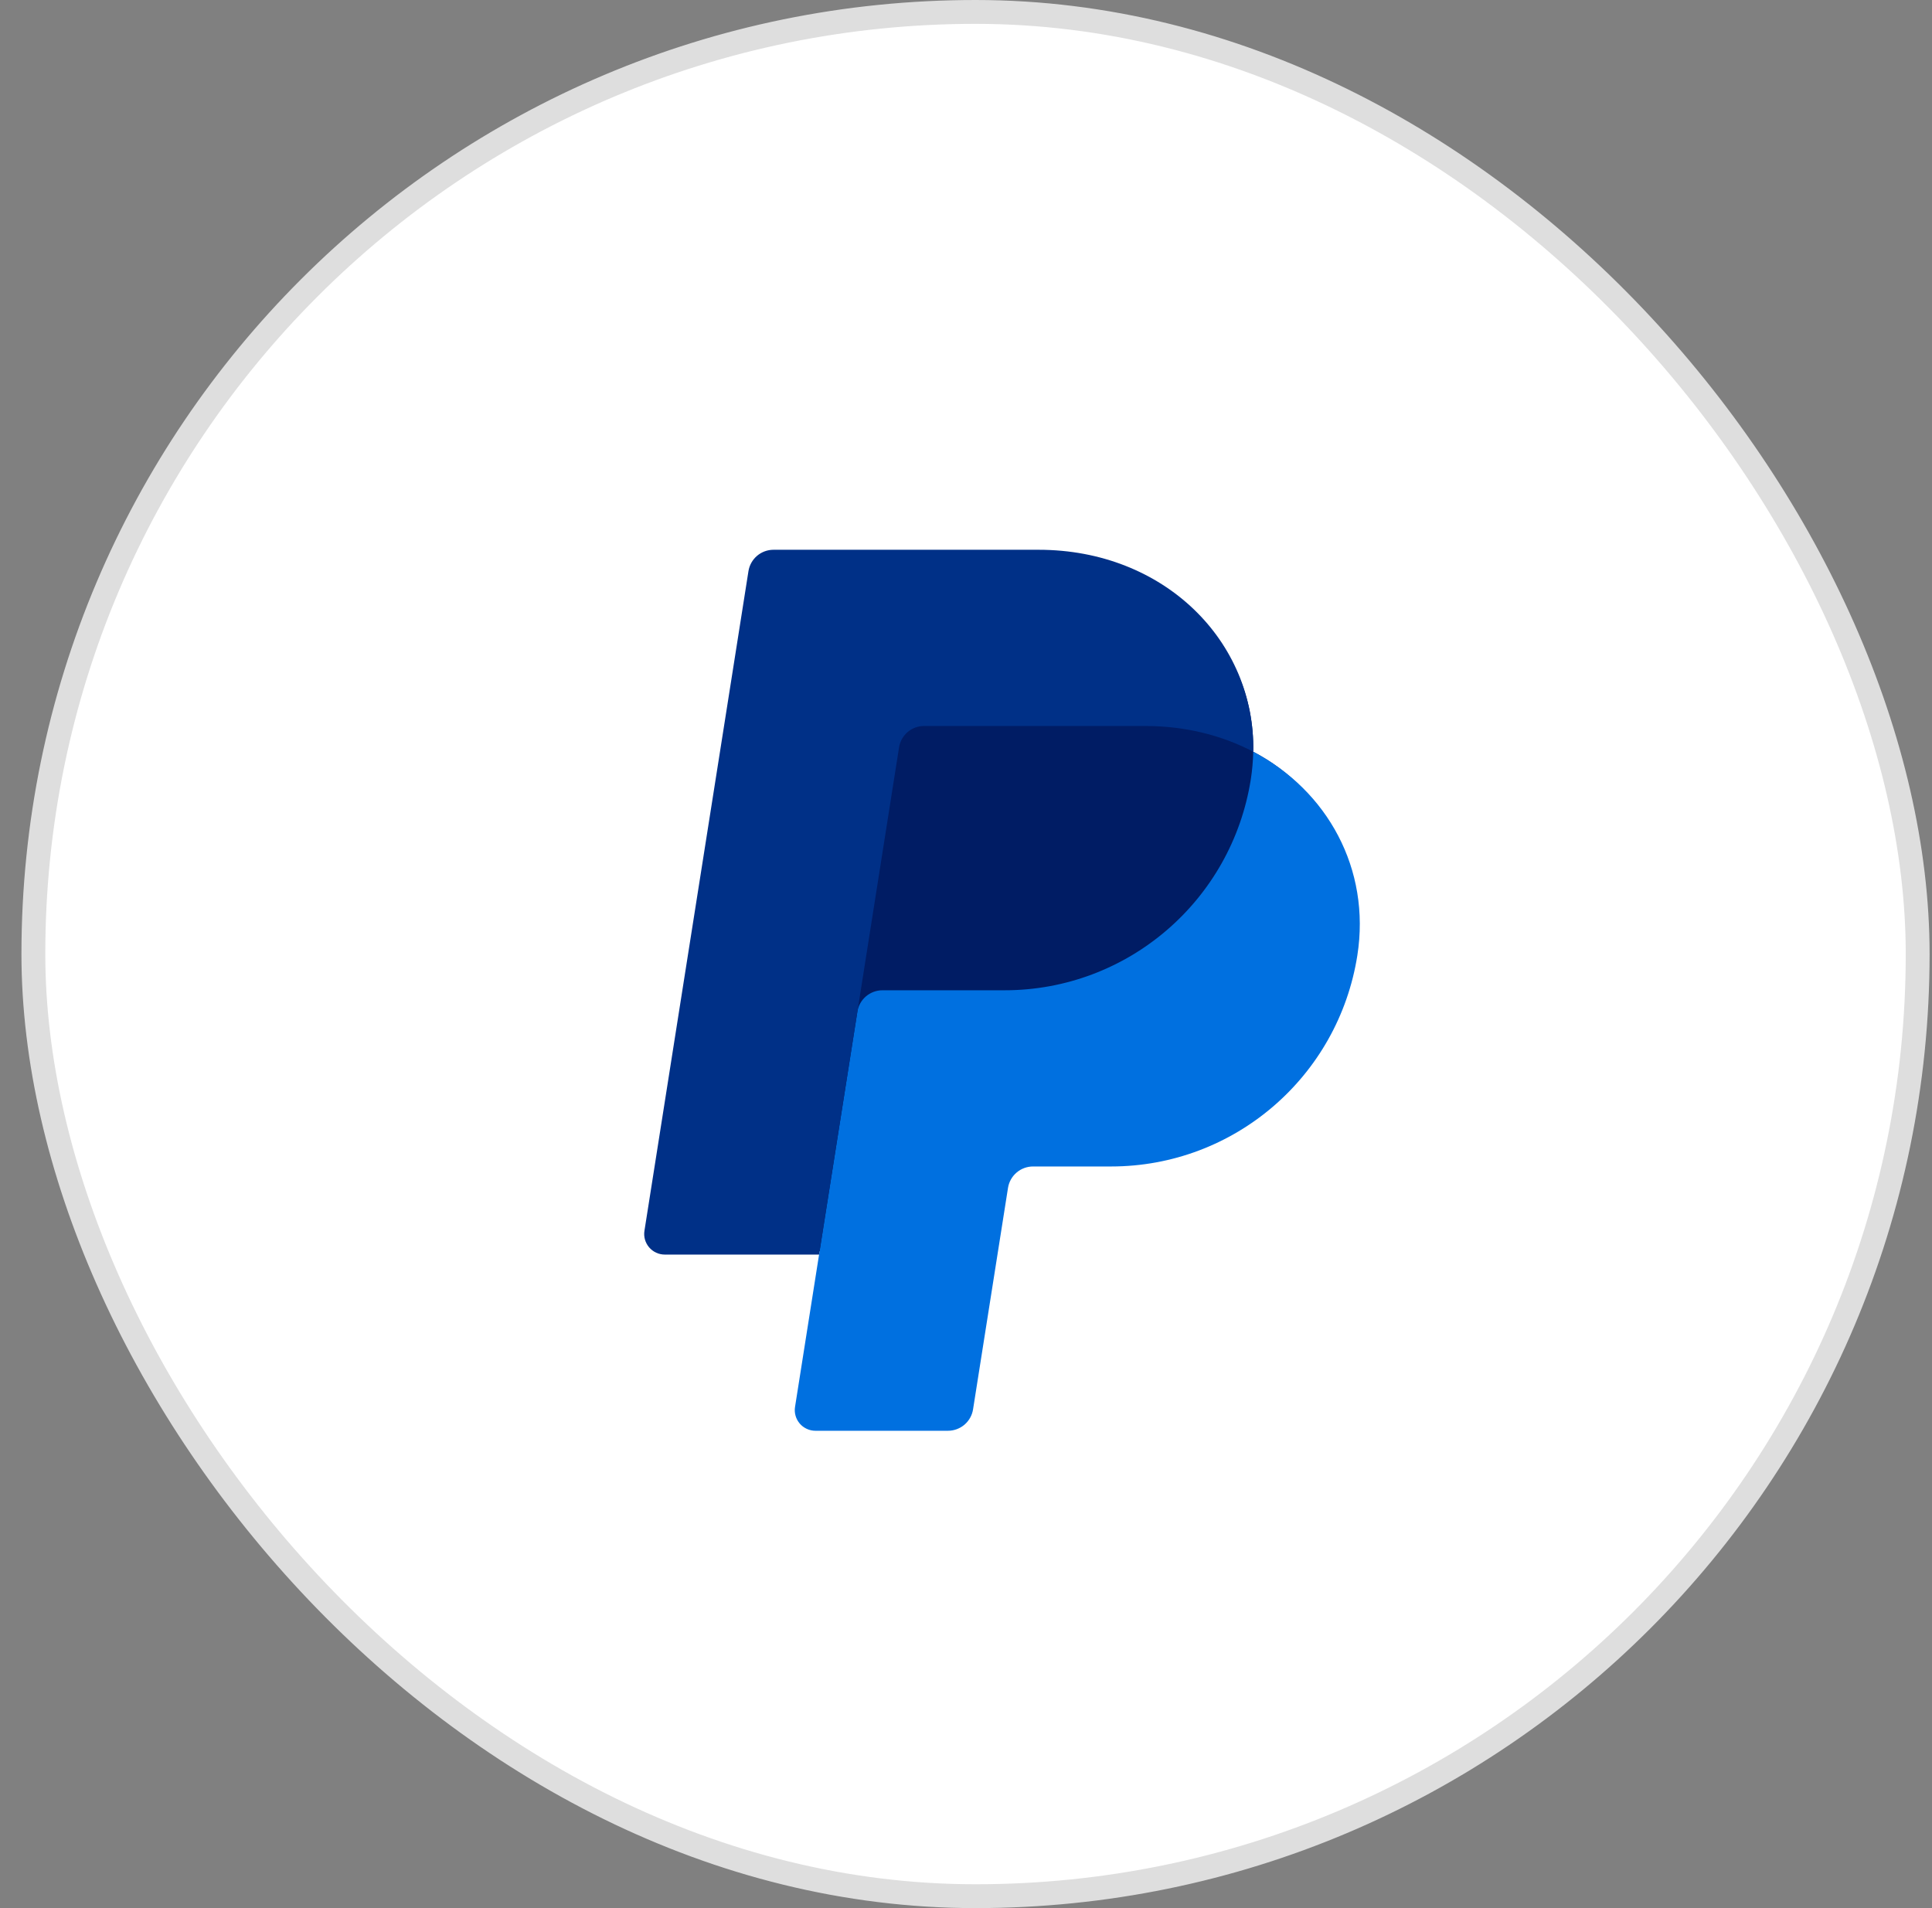
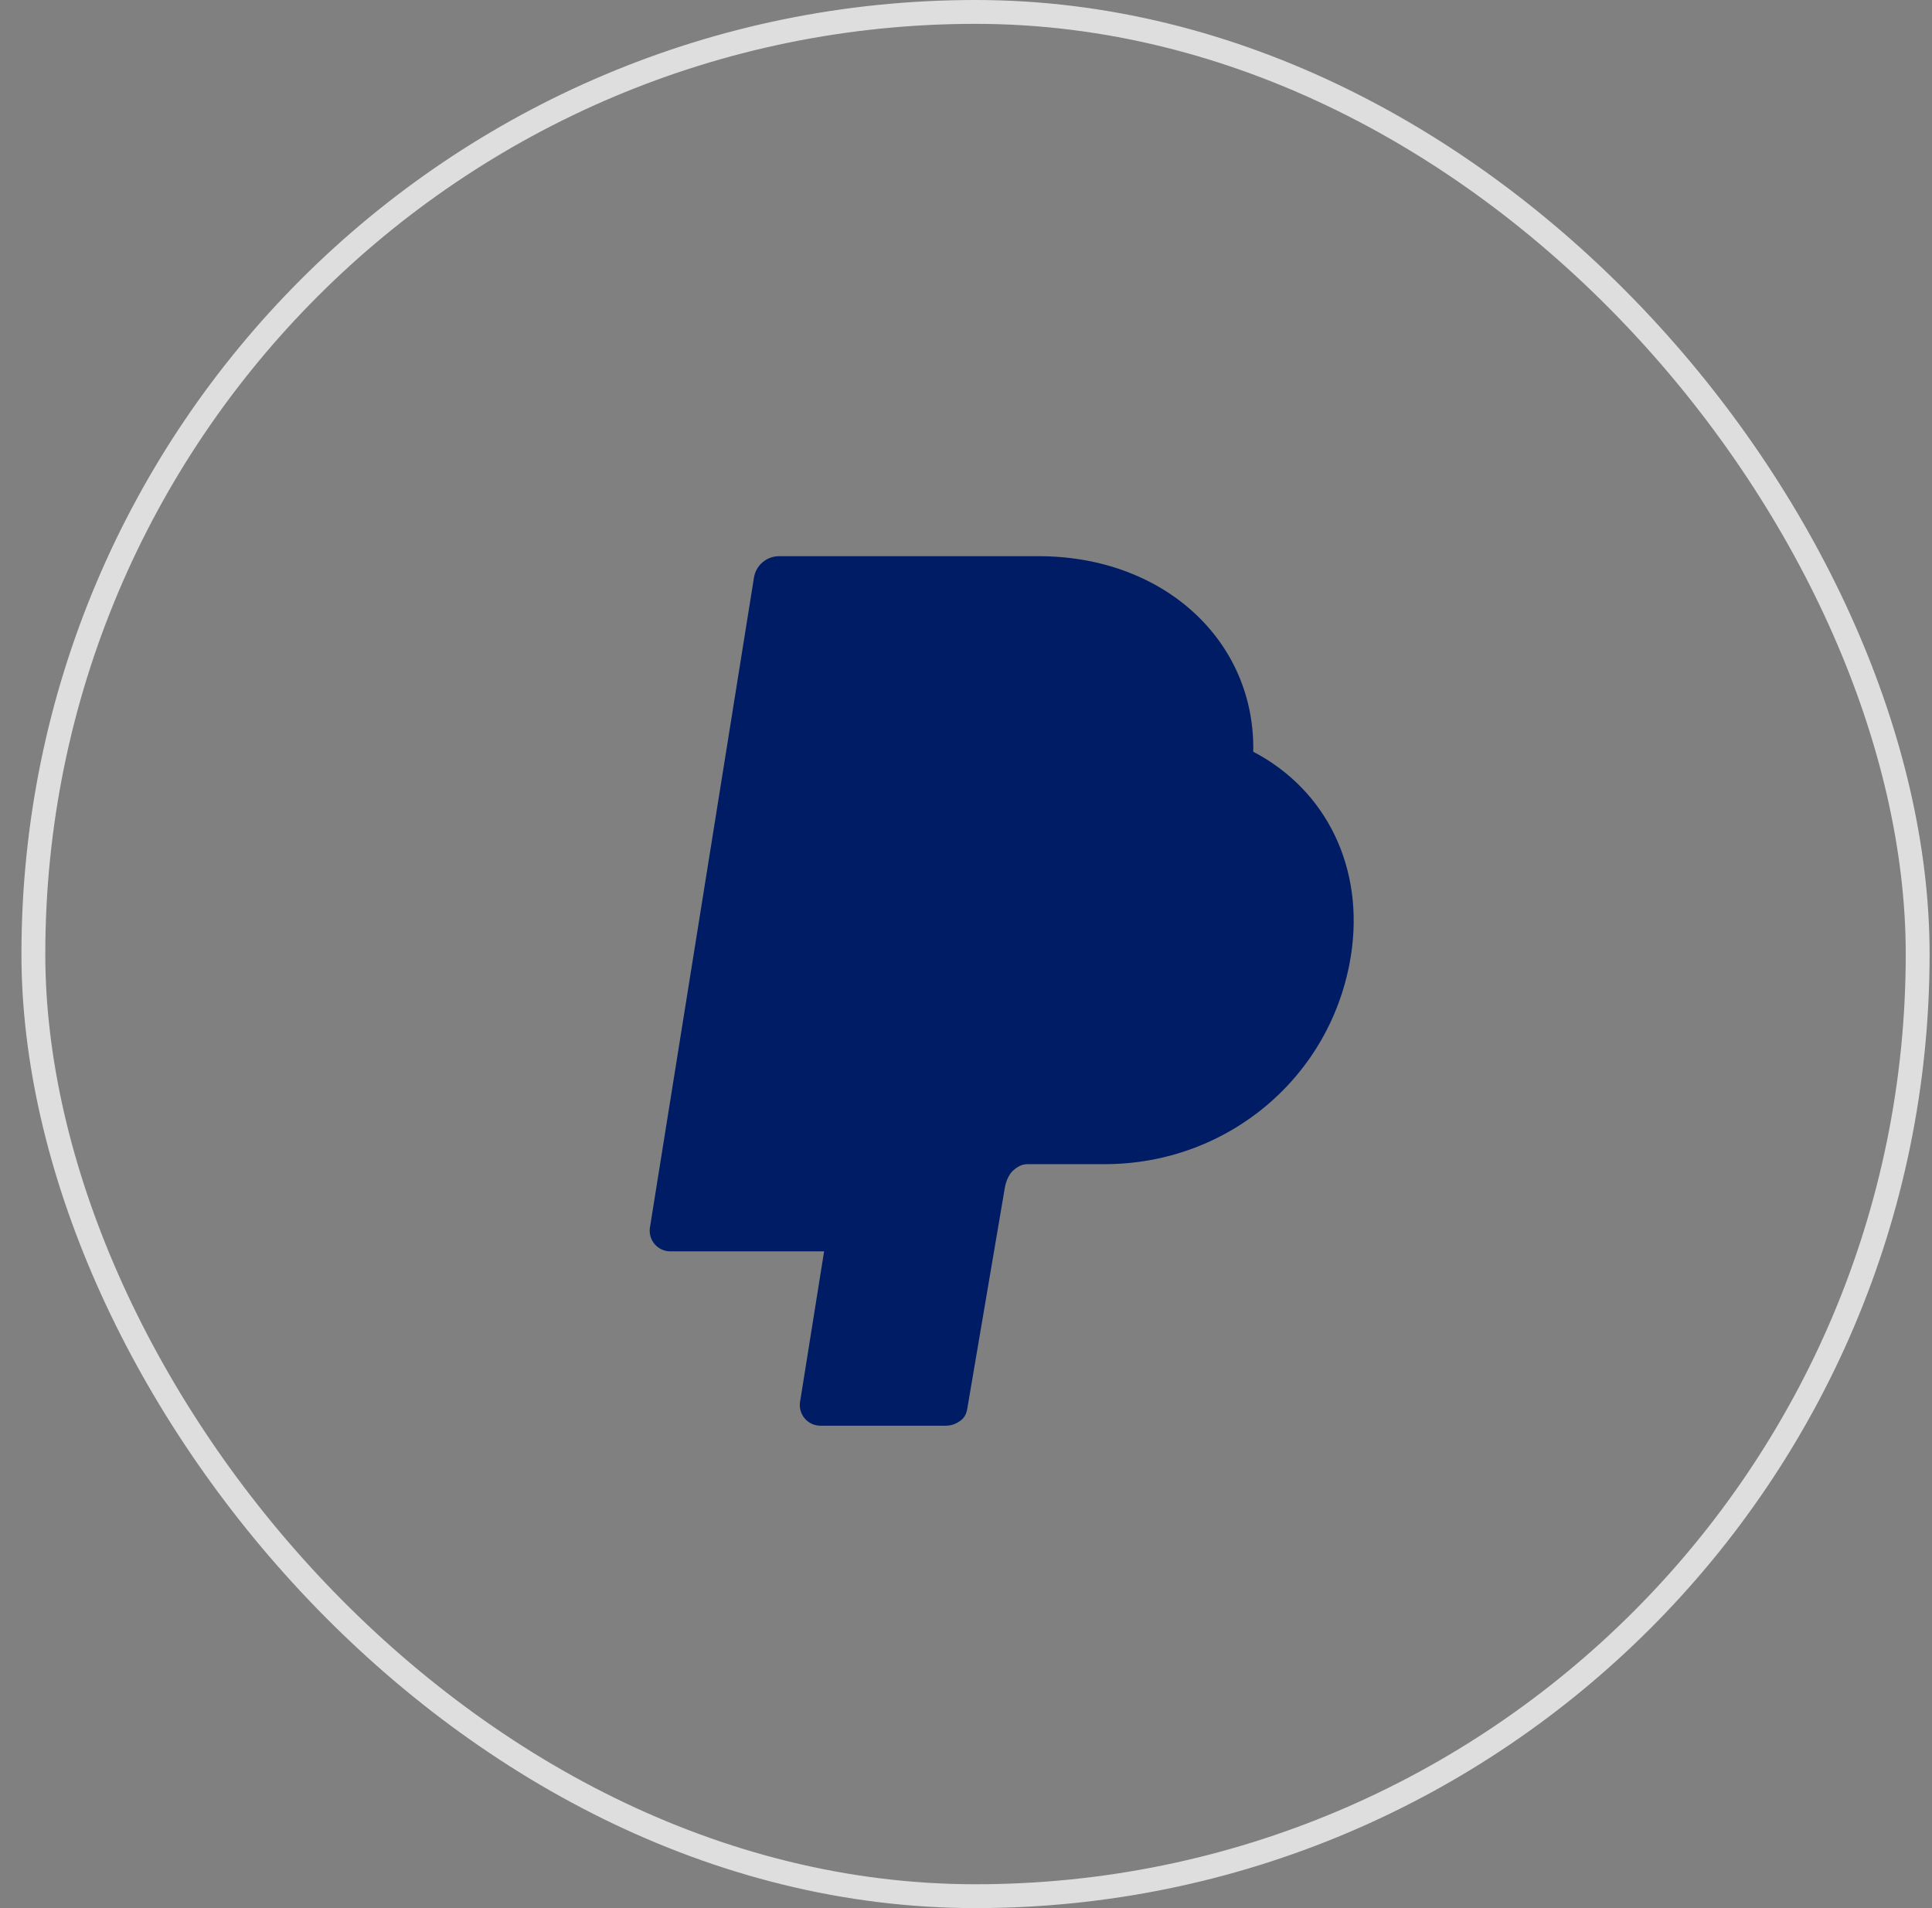
<svg xmlns="http://www.w3.org/2000/svg" width="81" height="80" viewBox="0 0 81 80" fill="none">
  <rect x="0" y="0" width="81" height="80" fill="#808080" stroke="none" />
-   <rect x="1.399" y="0.5" width="79" height="79" rx="39.5" fill="white" />
  <rect x="1.399" y="0.5" width="79" height="79" rx="39.5" stroke="#DEDEDE" />
  <path d="M52.543 31.517C52.632 26.879 48.805 23.319 43.544 23.319H32.662C32.408 23.319 32.163 23.41 31.97 23.575C31.777 23.739 31.65 23.968 31.61 24.218L27.249 51.465C27.23 51.588 27.237 51.715 27.271 51.835C27.305 51.955 27.365 52.067 27.446 52.162C27.527 52.257 27.628 52.333 27.741 52.385C27.855 52.438 27.979 52.465 28.104 52.465H34.551L33.543 58.775C33.523 58.898 33.531 59.025 33.565 59.145C33.599 59.265 33.658 59.377 33.74 59.472C33.821 59.567 33.922 59.643 34.035 59.696C34.149 59.748 34.273 59.775 34.398 59.775H39.649C39.904 59.775 40.129 59.683 40.322 59.519C40.514 59.354 40.546 59.127 40.585 58.876L42.127 49.805C42.166 49.555 42.294 49.23 42.487 49.065C42.679 48.9 42.848 48.81 43.101 48.809H46.316C51.468 48.809 55.841 45.147 56.64 40.053C57.205 36.437 55.654 33.147 52.543 31.517Z" fill="#001C64" />
-   <path d="M35.946 42.417L34.34 52.6L33.332 58.987C33.312 59.11 33.32 59.236 33.354 59.357C33.388 59.477 33.448 59.589 33.529 59.684C33.61 59.779 33.711 59.855 33.825 59.907C33.938 59.96 34.062 59.987 34.187 59.987H39.745C39.999 59.986 40.244 59.896 40.437 59.731C40.629 59.566 40.757 59.338 40.796 59.087L42.261 49.804C42.3 49.554 42.428 49.326 42.621 49.161C42.813 48.996 43.059 48.906 43.312 48.906H46.584C51.737 48.906 56.109 45.147 56.908 40.053C57.474 36.437 55.654 33.148 52.543 31.517C52.534 31.902 52.501 32.286 52.442 32.667C51.643 37.76 47.27 41.519 42.118 41.519H36.997C36.744 41.519 36.499 41.61 36.306 41.774C36.113 41.939 35.986 42.166 35.946 42.417Z" fill="#0070E0" />
-   <path d="M34.339 52.6H27.873C27.748 52.6 27.624 52.573 27.511 52.521C27.397 52.468 27.296 52.392 27.215 52.297C27.134 52.202 27.074 52.09 27.04 51.97C27.006 51.85 26.999 51.724 27.019 51.6L31.379 23.948C31.418 23.698 31.546 23.47 31.738 23.305C31.931 23.14 32.177 23.05 32.43 23.05H43.544C48.805 23.05 52.632 26.879 52.543 31.517C51.234 30.83 49.695 30.438 48.009 30.438H38.744C38.49 30.438 38.245 30.528 38.053 30.693C37.86 30.858 37.732 31.086 37.693 31.336L35.947 42.417L34.339 52.6Z" fill="#003087" />
</svg>